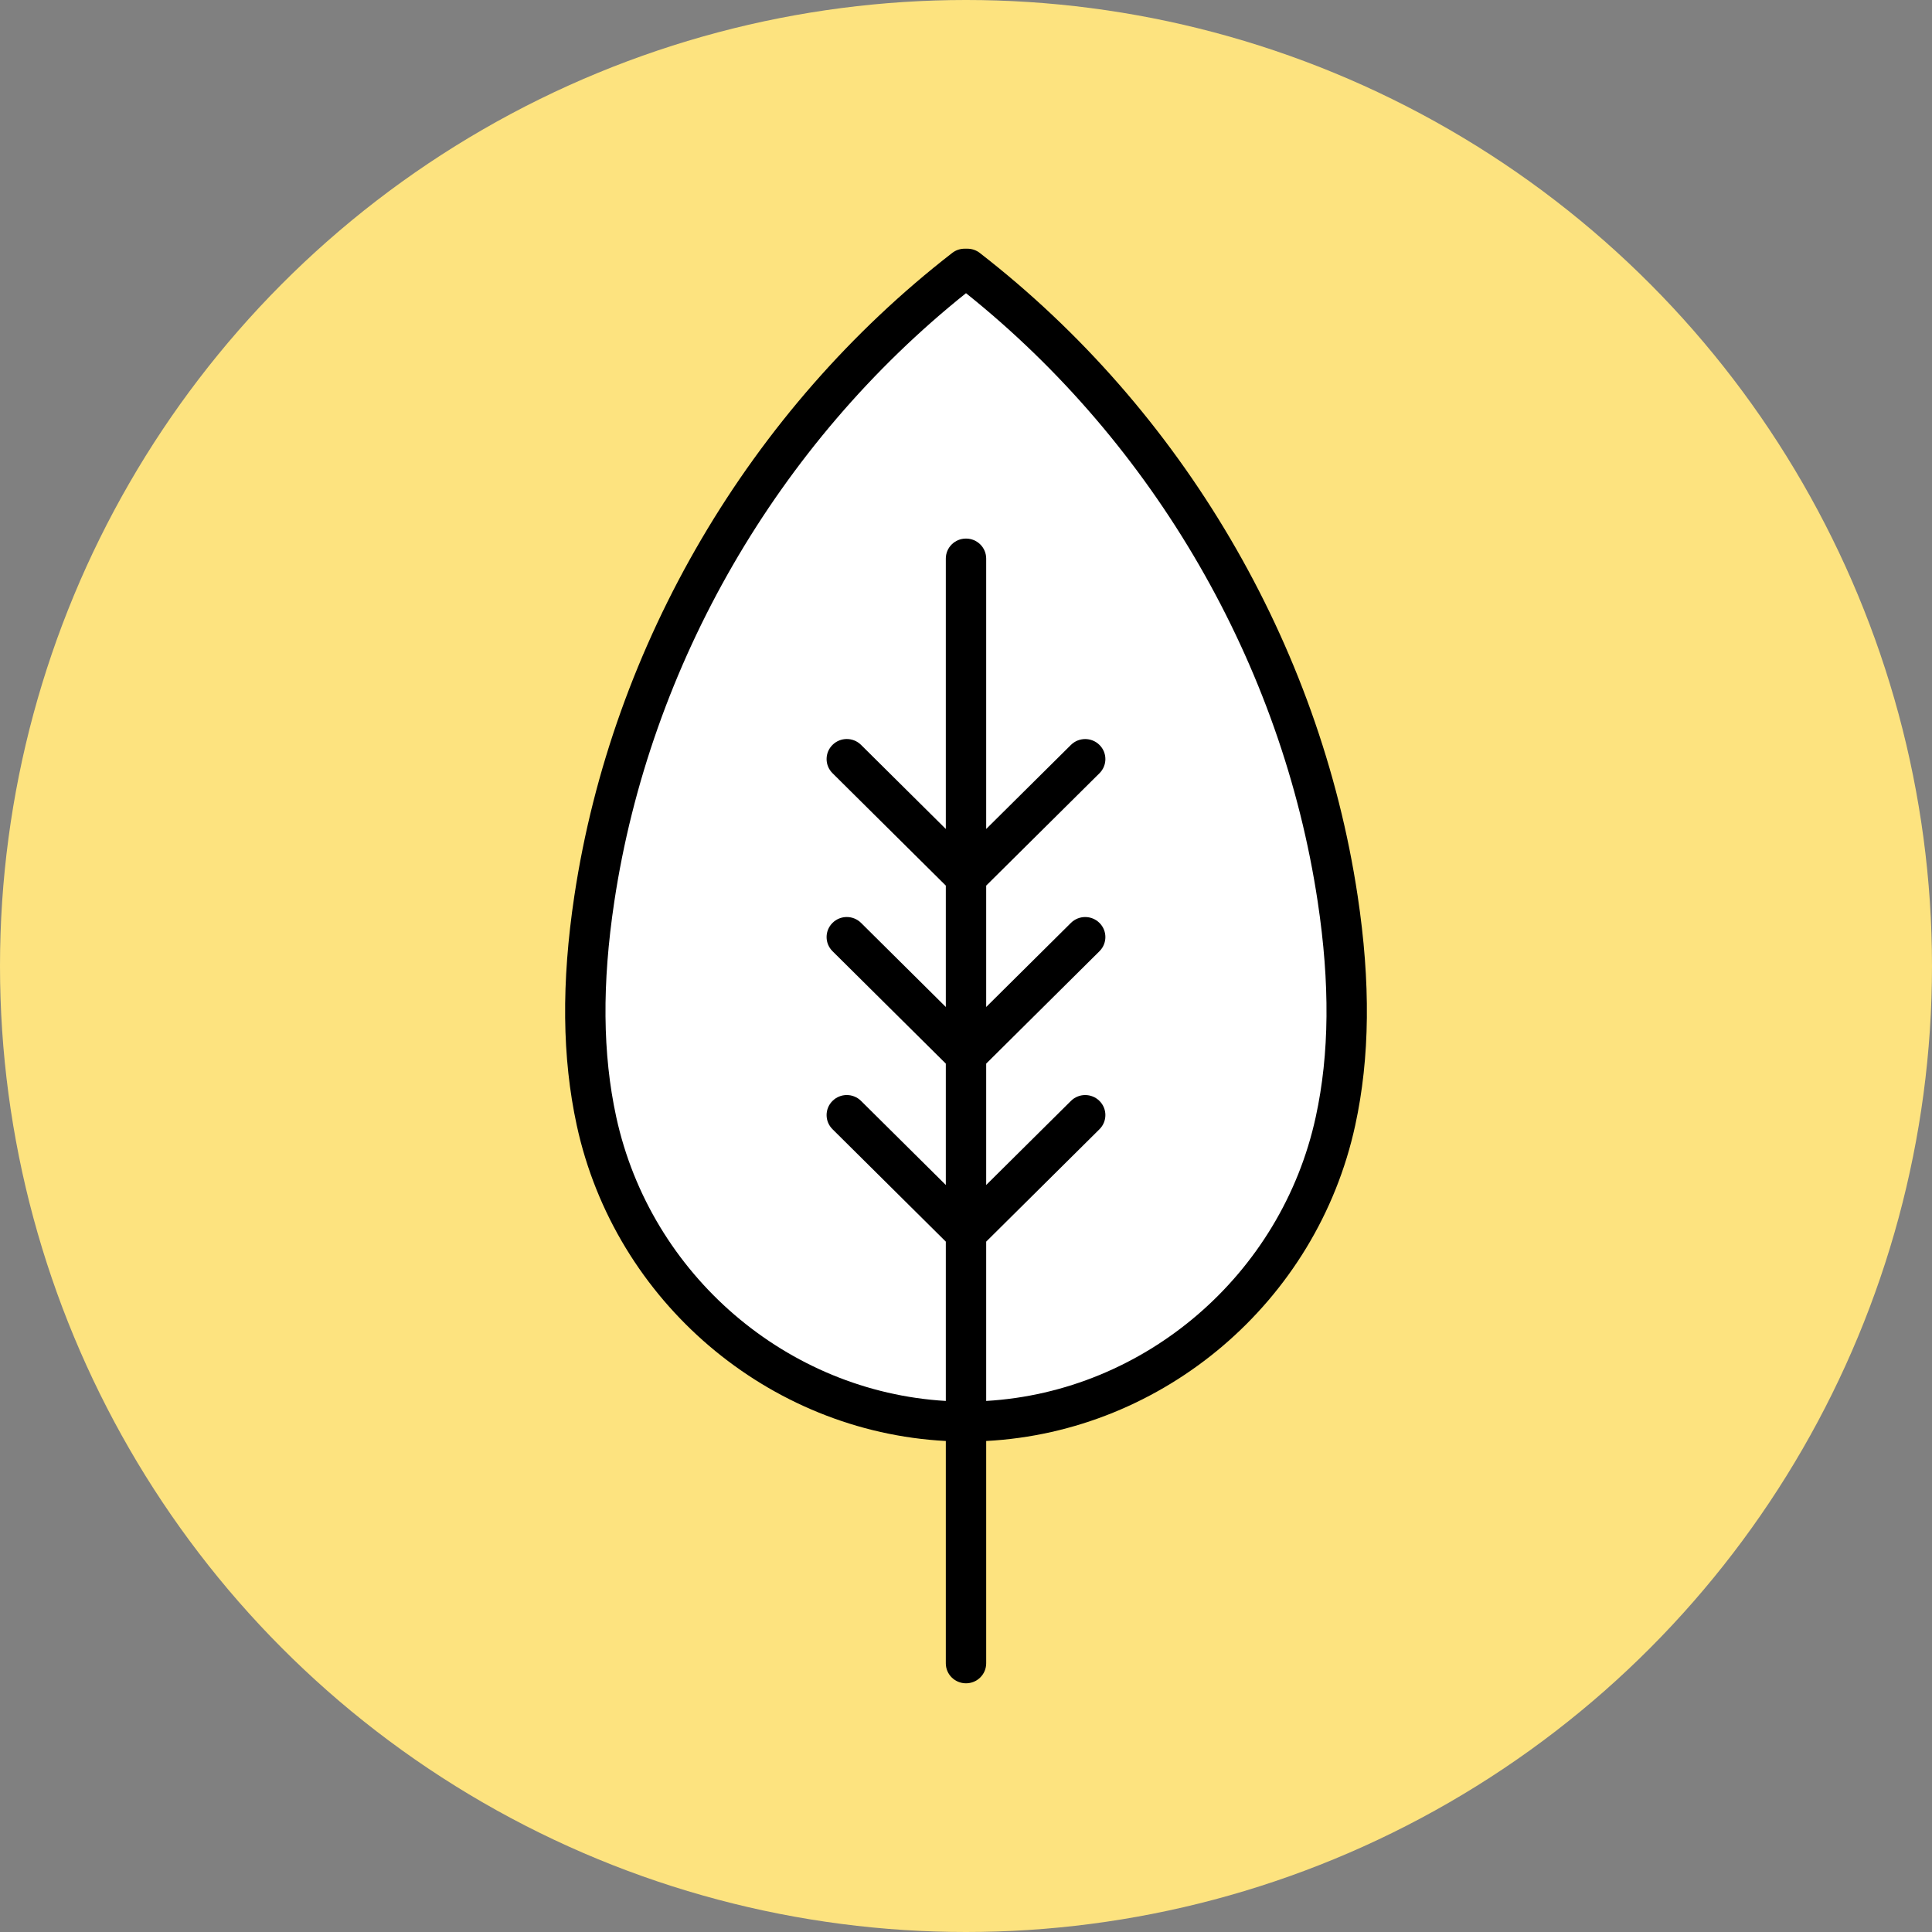
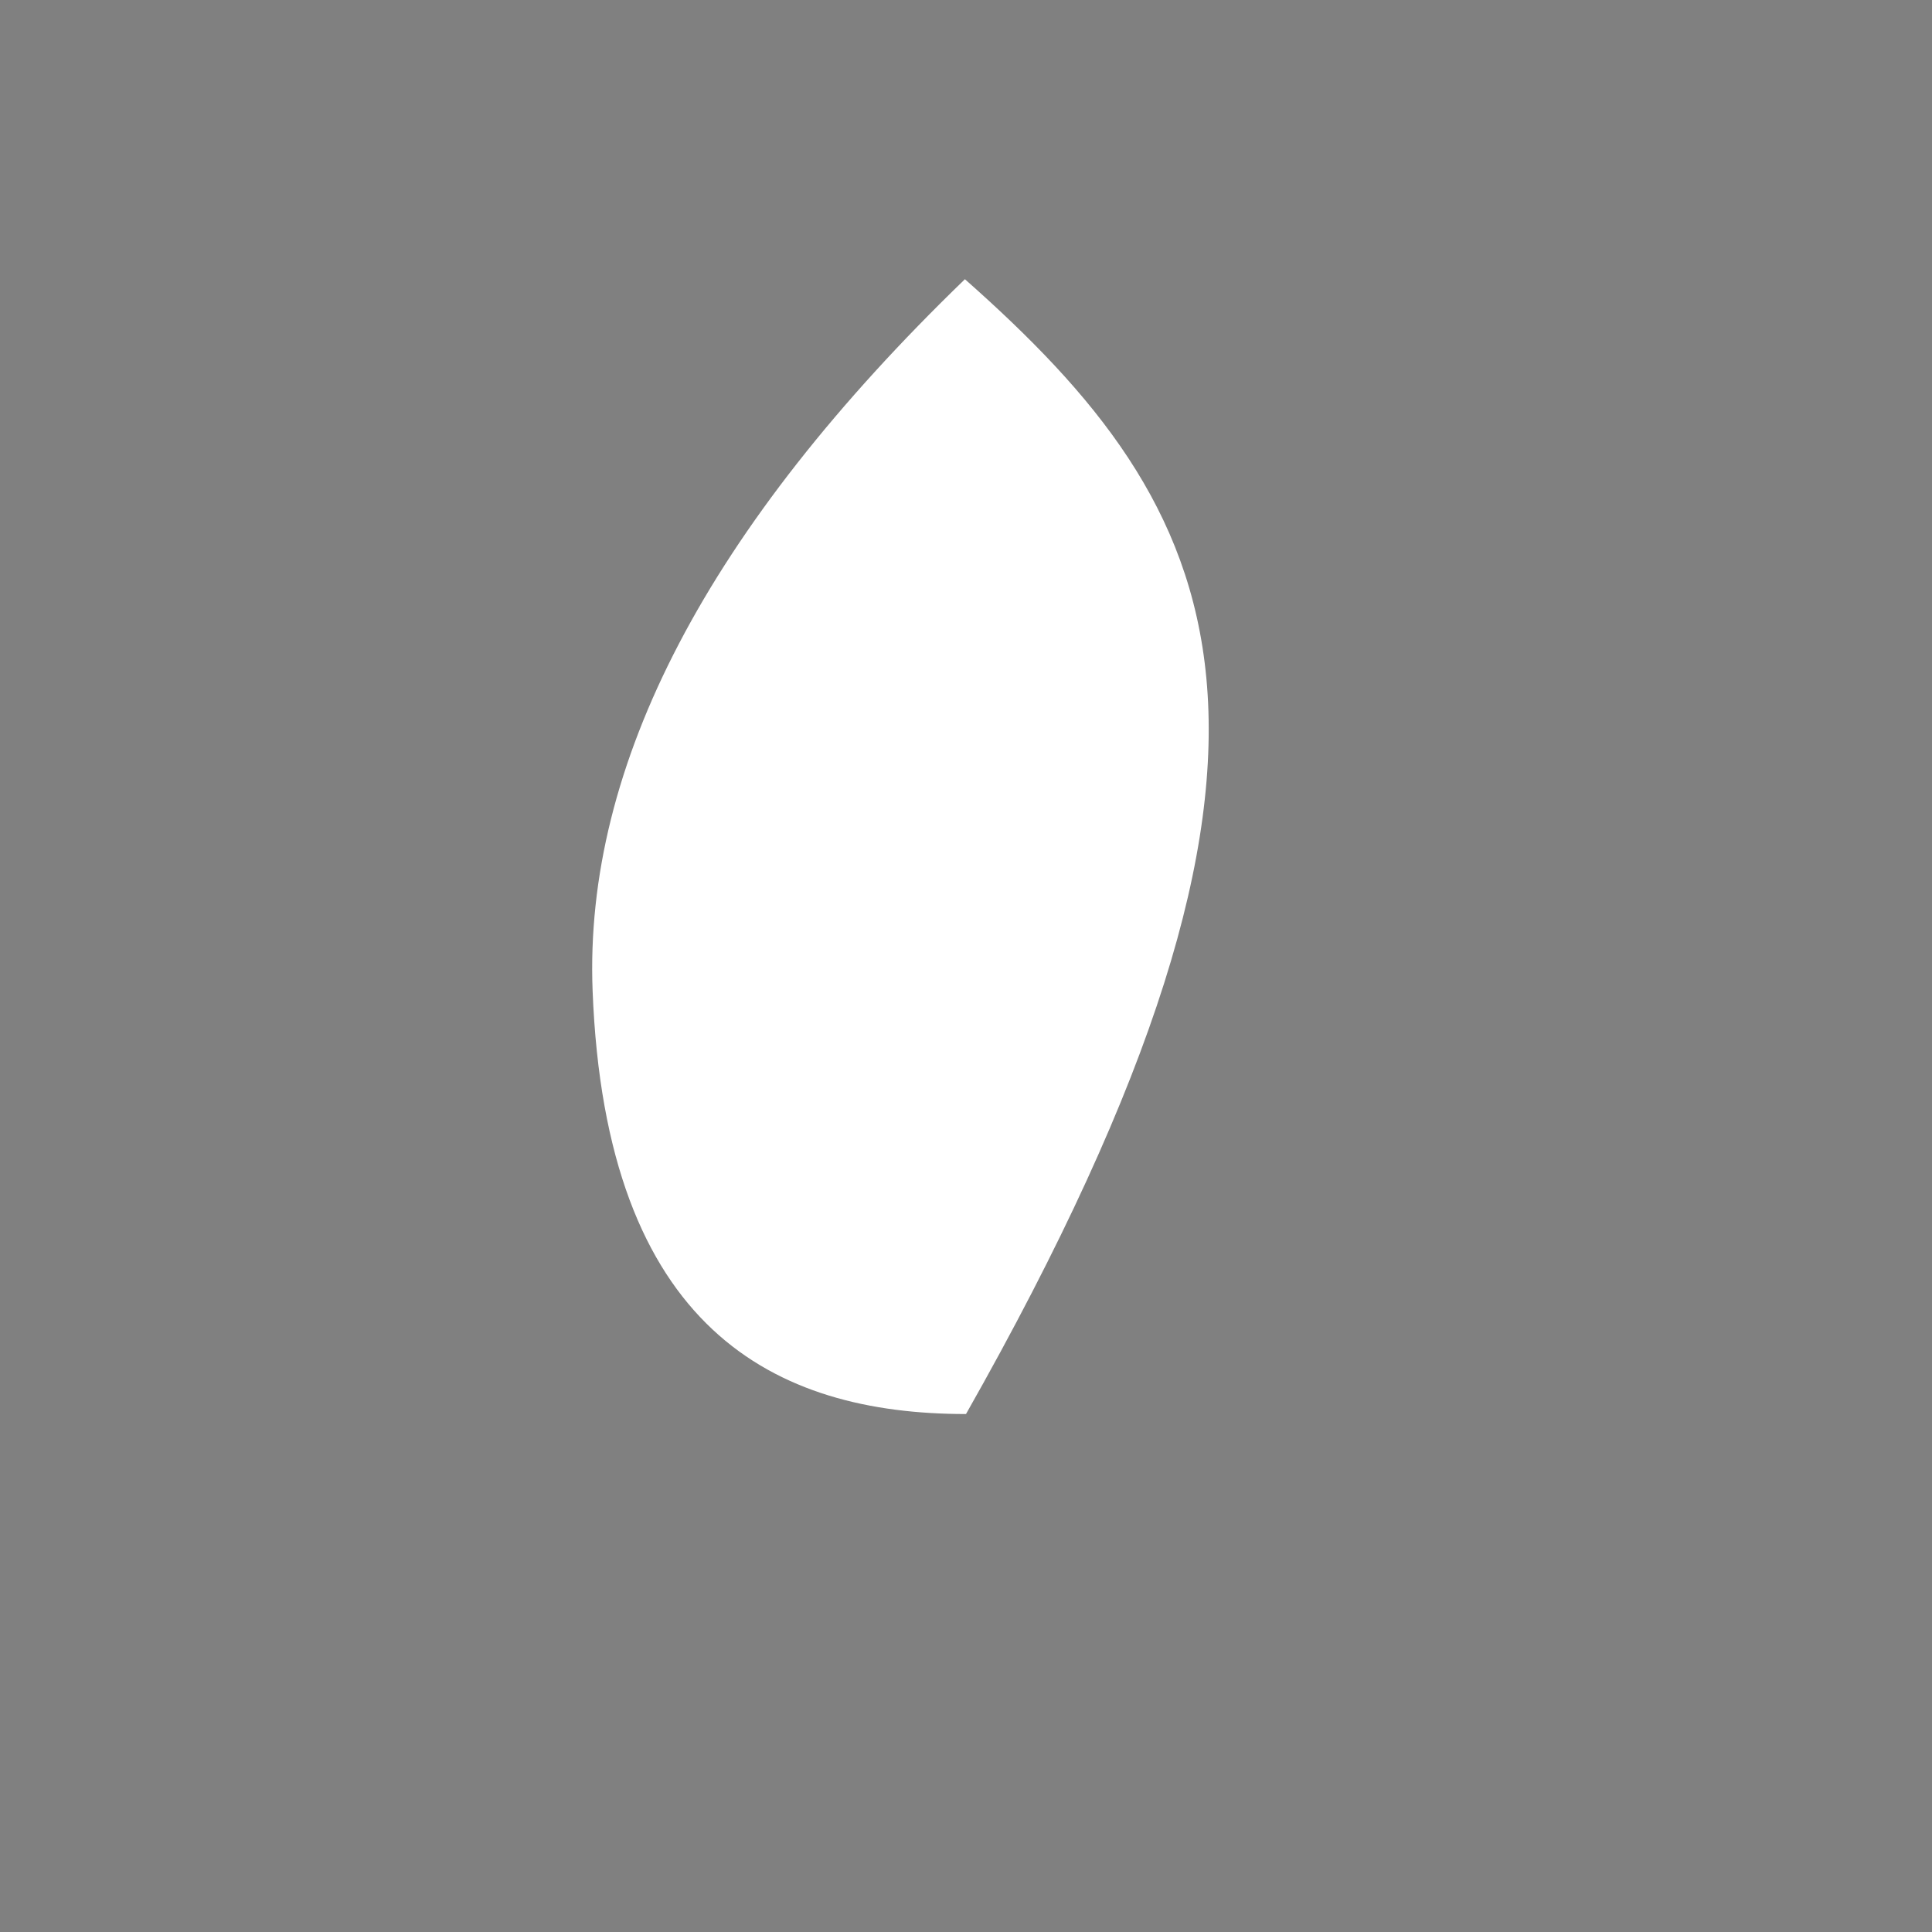
<svg xmlns="http://www.w3.org/2000/svg" width="134px" height="134px" viewBox="0 0 134 134" version="1.1">
  <rect x="0" y="0" width="134" height="134" fill="#808080" stroke="none" />
  <title>Growth</title>
  <desc>Created with Sketch.</desc>
  <defs />
  <g id="Complete" stroke="none" stroke-width="1" fill="none" fill-rule="evenodd">
    <g id="Growth">
-       <circle id="Oval-2" fill="#FDE37F" cx="67" cy="67" r="67" />
      <g id="noun_996509" transform="translate(39, 17)">
-         <path d="M28,81.075 C41.255,81.075 53.441,73.815 54.146,50 C54.615,34.123 45.875,18.245 27.925,2.366 C10.107,19.587 1.499,36.035 2.102,51.709 C3.006,75.22 14.745,81.075 28,81.075 Z" id="Path" fill="#FFFFFF" />
-         <path d="M28,99.751 C28.774,99.751 29.4,99.131 29.4,98.362 L29.4,82.944 C41.693,82.301 52.335,73.307 54.996,61.049 C56.017,56.358 56.071,51.153 55.164,45.136 C52.536,27.669 42.984,11.417 28.955,0.543 C28.708,0.351 28.405,0.249 28.094,0.249 L27.905,0.249 C27.593,0.249 27.29,0.351 27.044,0.543 C13.016,11.417 3.464,27.669 0.836,45.136 C-0.07,51.151 -0.015,56.357 1.002,61.049 C3.665,73.307 14.308,82.301 26.6,82.944 L26.6,98.364 C26.6,99.131 27.226,99.751 28,99.751 Z M3.739,60.462 C2.793,56.104 2.75,51.226 3.605,45.546 C6.08,29.096 14.951,13.768 28,3.335 C41.049,13.768 49.92,29.096 52.395,45.546 C53.25,51.226 53.207,56.107 52.259,60.462 C49.874,71.45 40.382,79.525 29.4,80.167 L29.4,69.117 L37.257,61.322 C37.804,60.779 37.804,59.901 37.257,59.358 C36.709,58.815 35.825,58.815 35.277,59.358 L29.4,65.189 L29.4,56.771 L37.257,48.975 C37.804,48.432 37.804,47.554 37.257,47.011 C36.709,46.468 35.825,46.468 35.277,47.011 L29.4,52.843 L29.4,44.425 L37.257,36.631 C37.804,36.087 37.804,35.21 37.257,34.667 C36.709,34.124 35.825,34.124 35.277,34.667 L29.4,40.496 L29.4,21.743 C29.4,20.975 28.774,20.354 28,20.354 C27.226,20.354 26.6,20.975 26.6,21.743 L26.6,40.496 L20.721,34.664 C20.174,34.121 19.289,34.121 18.742,34.664 C18.194,35.207 18.194,36.085 18.742,36.628 L26.6,44.424 L26.6,52.842 L20.721,47.01 C20.174,46.467 19.289,46.467 18.742,47.01 C18.194,47.553 18.194,48.431 18.742,48.974 L26.6,56.771 L26.6,65.189 L20.721,59.357 C20.174,58.814 19.289,58.814 18.742,59.357 C18.194,59.9 18.194,60.778 18.742,61.321 L26.6,69.117 L26.6,80.167 C15.618,79.525 6.126,71.45 3.739,60.462 Z" id="Shape" fill="#000000" fill-rule="nonzero" />
+         <path d="M28,81.075 C54.615,34.123 45.875,18.245 27.925,2.366 C10.107,19.587 1.499,36.035 2.102,51.709 C3.006,75.22 14.745,81.075 28,81.075 Z" id="Path" fill="#FFFFFF" />
      </g>
    </g>
  </g>
</svg>